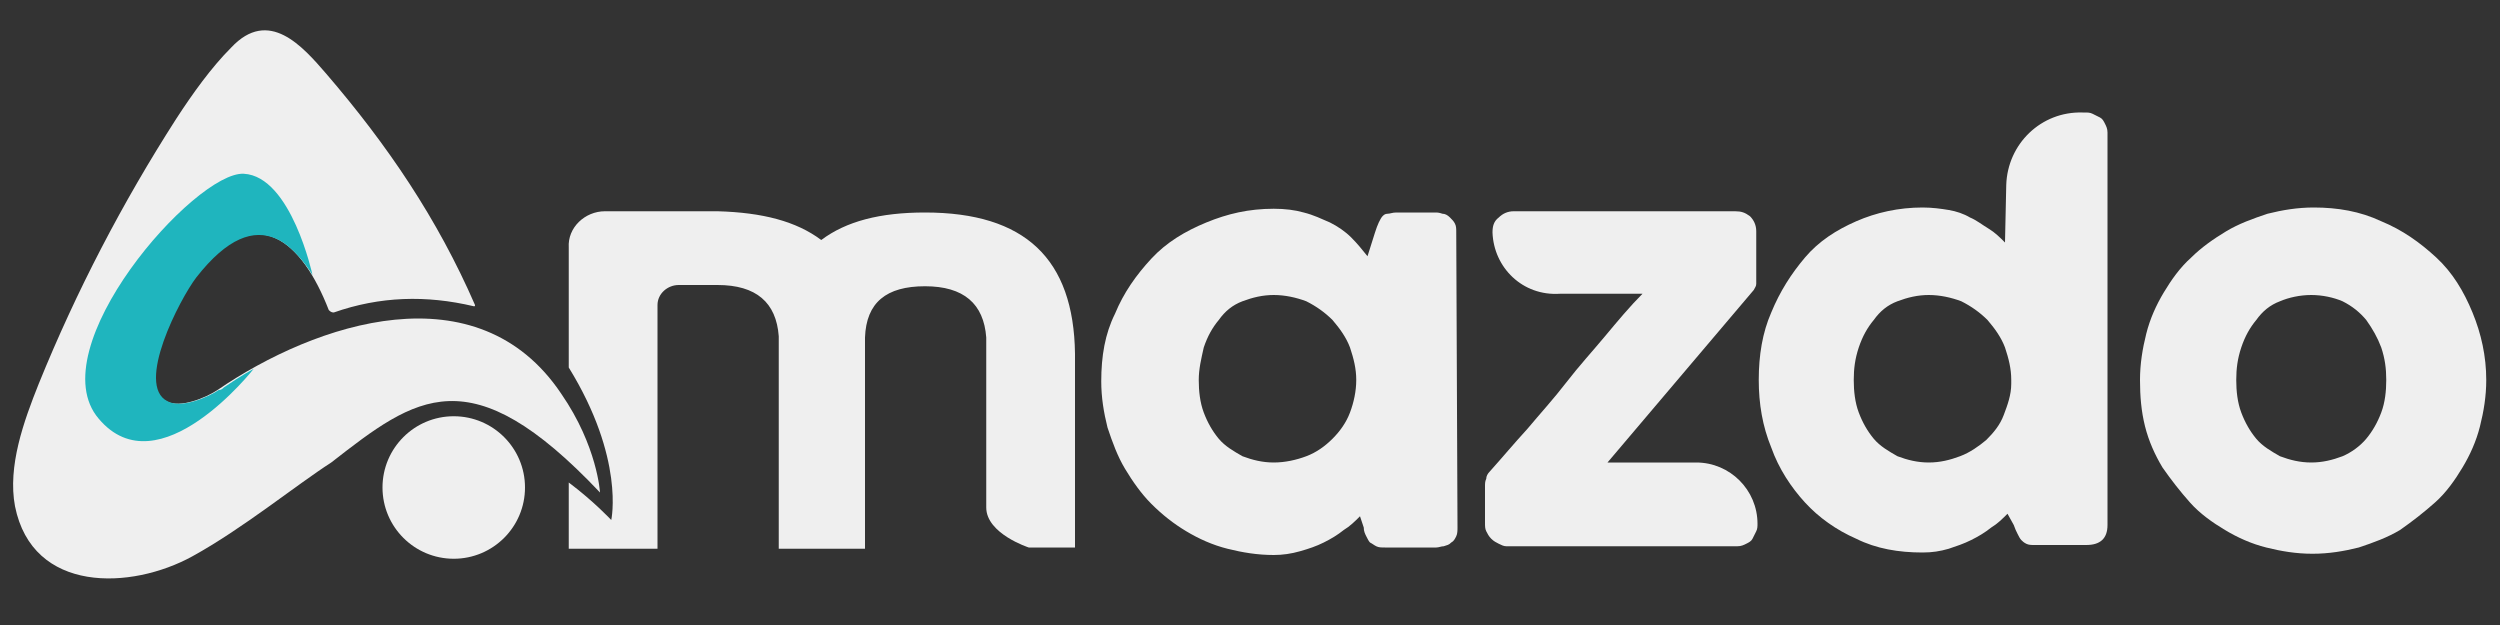
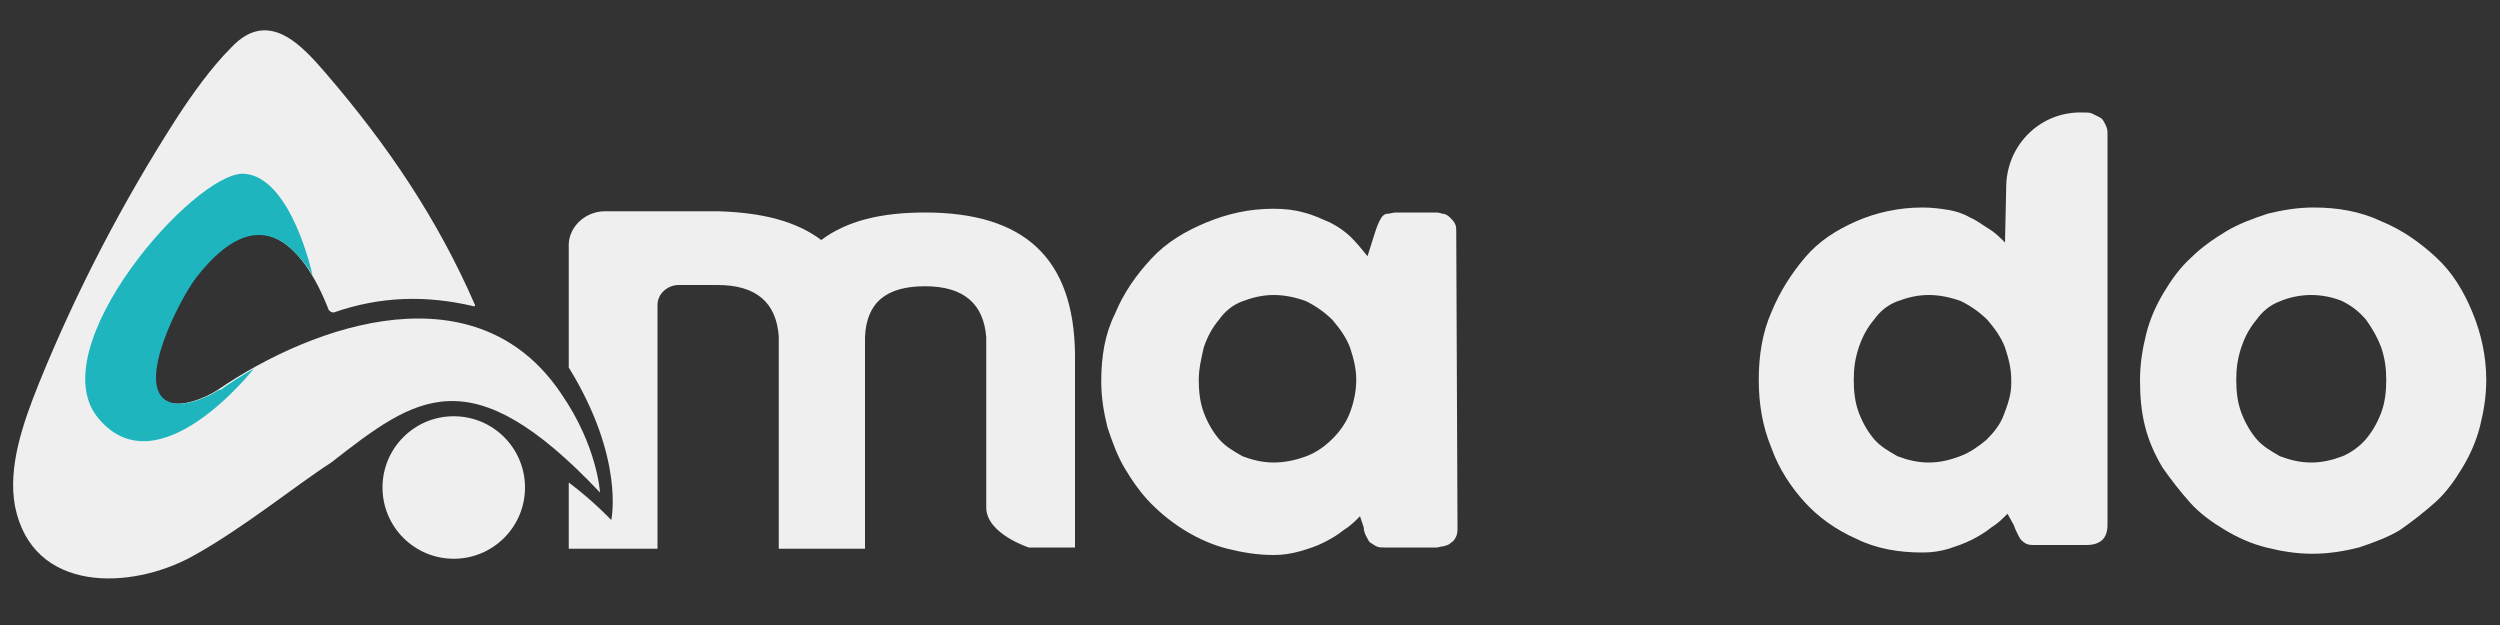
<svg xmlns="http://www.w3.org/2000/svg" version="1.1" id="Ebene_1" x="0px" y="0px" viewBox="0 0 200 50" style="enable-background:new 0 0 200 50;" xml:space="preserve">
  <rect x="0" y="0" width="200" height="50" fill="#333333" stroke="none" />
  <style type="text/css">
	.st0{fill:#EFEFEF;}
	.st1{fill:#1FB5BE;}
</style>
  <g>
    <g id="A_00000073697522457750459310000005238860502739533493_">
      <path id="a_00000108270778615485367510000016874529690860506533_" class="st0" d="M1.2,40.5    c1.4,7,9.3,6.7,14.2,4c4-2.2,8.3-5.7,11.1-7.5c6.8-5.3,11.1-8.6,21.5,2.4c0,0-0.2-3.7-3.1-7.9c-6.7-10-19.6-5.7-27.5-0.3    c-0.9,0.6-3,1.5-4.1,0.9c-2.6-1.3,1-8.2,2.3-9.9c4.9-6.5,8.6-2.8,10.7,2.6c0.1,0.1,0.2,0.2,0.4,0.2c3.7-1.3,7.4-1.4,11.2-0.5    c0.1,0,0.1,0,0.1-0.1c-3-6.9-7-12.8-11.9-18.5c-1.9-2.2-4.6-5.3-7.6-2.1c-1.6,1.6-3.1,3.7-4.4,5.7c-4.3,6.7-8,13.8-11,21.2    C1.9,33.7,0.6,37.3,1.2,40.5" />
      <circle id="dot_00000003818026387616911720000010380354859347456945_" class="st0" cx="36.3" cy="39" r="5.7" />
    </g>
    <path id="shadow_00000178185976359239093350000012295914881599391933_" class="st1" d="M20.3,29.5L20.3,29.5c0,0-1.1,0.6-2.4,1.5   c-0.1,0.1-0.2,0.2-0.4,0.2c-0.9,0.6-3,1.5-4.1,0.9c-2.6-1.3,1-8.2,2.3-9.9c2.5-3.2,4.6-3.9,6.4-3.1C23.7,19.8,25,22,25,22   s-1.7-7.9-5.5-8.1c-3.9-0.2-16.4,14-11.6,19.6C12.7,39.2,20.3,29.5,20.3,29.5z" />
    <g>
      <path id="m_00000071560939935861690790000009873407757357249718_" class="st0" d="M74,17c-3.6,0-6.3,0.7-8.3,2.2    c-2-1.5-4.7-2.2-8.3-2.3c-4.4,0-7.2,0-9,0c-1.6,0-3,1.3-2.9,2.9v9.6c4.5,7.3,3.4,12.2,3.4,12.2s-1.4-1.5-3.4-3v5.3h7.1V24.4    c0-0.9,0.8-1.6,1.7-1.6c0.8,0,1.8,0,3.1,0c3.1,0,4.7,1.4,4.9,4.1v17h6.9V27c0.1-2.8,1.7-4.1,4.8-4.1c3.1,0,4.7,1.4,4.9,4.1v13.6    c0,2.1,3.4,3.2,3.4,3.2h3.7V28.3C85.9,20.7,82,17,74,17z" />
      <path class="st0" d="M116.6,42.2c0,0.2,0,0.5-0.1,0.7c-0.1,0.2-0.2,0.4-0.4,0.5c-0.2,0.2-0.3,0.2-0.6,0.3c-0.2,0-0.4,0.1-0.6,0.1    h-4.1c-0.3,0-0.5,0-0.7-0.1c-0.2-0.1-0.3-0.2-0.5-0.3c-0.1-0.1-0.2-0.3-0.3-0.5s-0.2-0.4-0.2-0.7l-0.3-0.9    c-0.4,0.4-0.8,0.8-1.3,1.1c-0.5,0.4-1,0.7-1.6,1c-0.6,0.3-1.2,0.5-1.9,0.7c-0.7,0.2-1.4,0.3-2.1,0.3c-1.3,0-2.5-0.2-3.7-0.5    c-1.2-0.3-2.3-0.8-3.3-1.4c-1-0.6-1.9-1.3-2.8-2.2c-0.8-0.8-1.5-1.8-2.1-2.8c-0.6-1-1-2.1-1.4-3.3c-0.3-1.2-0.5-2.4-0.5-3.7    c0-2,0.3-3.8,1.1-5.4c0.7-1.7,1.7-3.1,2.9-4.4s2.7-2.2,4.4-2.9c1.7-0.7,3.4-1.1,5.4-1.1c0.9,0,1.7,0.1,2.4,0.3    c0.8,0.2,1.4,0.5,2.1,0.8c0.6,0.3,1.2,0.7,1.7,1.2c0.5,0.5,0.9,1,1.3,1.5l0.6-1.9c0.1-0.3,0.2-0.6,0.3-0.8    c0.1-0.2,0.2-0.4,0.3-0.5c0.1-0.1,0.2-0.2,0.4-0.2c0.2,0,0.4-0.1,0.7-0.1h3.1c0.2,0,0.3,0,0.6,0.1c0.2,0,0.4,0.1,0.6,0.3    c0.2,0.2,0.3,0.3,0.4,0.5s0.1,0.4,0.1,0.7L116.6,42.2L116.6,42.2z M95.9,30.4c0,0.9,0.1,1.8,0.4,2.6c0.3,0.8,0.7,1.5,1.2,2.1    c0.5,0.6,1.2,1,1.9,1.4c0.8,0.3,1.6,0.5,2.5,0.5c0.9,0,1.8-0.2,2.6-0.5c0.8-0.3,1.5-0.8,2.1-1.4c0.6-0.6,1.1-1.3,1.4-2.1    c0.3-0.8,0.5-1.7,0.5-2.6c0-0.9-0.2-1.7-0.5-2.6c-0.3-0.8-0.8-1.5-1.4-2.2c-0.6-0.6-1.3-1.1-2.1-1.5c-0.8-0.3-1.7-0.5-2.6-0.5    c-0.9,0-1.7,0.2-2.5,0.5c-0.8,0.3-1.4,0.8-1.9,1.5c-0.5,0.6-0.9,1.3-1.2,2.2C96.1,28.7,95.9,29.5,95.9,30.4z" />
-       <path class="st0" d="M119.4,18.6c0-0.5,0.1-0.9,0.5-1.2c0.3-0.3,0.7-0.5,1.2-0.5h17.7c0.5,0,0.8,0.1,1.2,0.4    c0.3,0.3,0.5,0.7,0.5,1.2v3.7c0,0.1,0,0.3,0,0.5c0,0.2-0.1,0.3-0.2,0.5L128.6,37l7.1,0c2.7,0,4.9,2.2,4.9,4.9l0,0    c0,0.2,0,0.4-0.1,0.6c-0.1,0.2-0.2,0.4-0.3,0.6c-0.1,0.2-0.3,0.3-0.5,0.4s-0.4,0.2-0.7,0.2h-18.5c-0.2,0-0.4-0.1-0.6-0.2    s-0.4-0.2-0.6-0.4c-0.2-0.2-0.3-0.4-0.4-0.6c-0.1-0.2-0.1-0.4-0.1-0.7v-2.9c0-0.2,0-0.4,0.1-0.6c0-0.2,0.1-0.4,0.3-0.6    c0.9-1,1.9-2.2,3-3.4c1-1.2,2.1-2.4,3.1-3.7c1-1.3,2.1-2.5,3.1-3.7s2-2.4,3-3.4l-6.6,0C121.8,23.7,119.5,21.4,119.4,18.6    L119.4,18.6z" />
      <path class="st0" d="M160.6,41.1c-0.4,0.4-0.8,0.8-1.3,1.1c-0.5,0.4-1,0.7-1.6,1c-0.6,0.3-1.2,0.5-1.8,0.7    c-0.7,0.2-1.3,0.3-2.1,0.3c-1.9,0-3.7-0.3-5.3-1.1c-1.6-0.7-3-1.7-4.1-2.9c-1.1-1.2-2.1-2.7-2.7-4.4c-0.7-1.7-1-3.5-1-5.4    c0-2,0.3-3.8,1-5.4c0.7-1.7,1.6-3.1,2.7-4.4s2.5-2.2,4.1-2.9c1.6-0.7,3.4-1.1,5.3-1.1c0.8,0,1.5,0.1,2.1,0.2    c0.6,0.1,1.2,0.3,1.7,0.6c0.5,0.2,1,0.6,1.5,0.9c0.5,0.3,0.9,0.7,1.3,1.1l0.1-4.6c0.1-3.3,2.8-5.9,6.1-5.8h0.2    c0.2,0,0.4,0,0.6,0.1c0.2,0.1,0.4,0.2,0.6,0.3c0.2,0.1,0.3,0.3,0.4,0.5c0.1,0.2,0.2,0.4,0.2,0.7v31.4c0,1.1-0.6,1.6-1.7,1.6h-4.1    c-0.3,0-0.5,0-0.7-0.1s-0.3-0.2-0.4-0.3c-0.1-0.1-0.2-0.3-0.3-0.5c-0.1-0.2-0.2-0.4-0.3-0.7L160.6,41.1z M148.3,30.4    c0,0.9,0.1,1.8,0.4,2.6c0.3,0.8,0.7,1.5,1.2,2.1c0.5,0.6,1.2,1,1.9,1.4c0.8,0.3,1.6,0.5,2.5,0.5c0.9,0,1.7-0.2,2.5-0.5    c0.8-0.3,1.5-0.8,2.1-1.3c0.6-0.6,1.1-1.2,1.4-2c0.3-0.8,0.6-1.6,0.6-2.5v-0.3c0-0.9-0.2-1.7-0.5-2.6c-0.3-0.8-0.8-1.5-1.4-2.2    c-0.6-0.6-1.3-1.1-2.1-1.5c-0.8-0.3-1.7-0.5-2.6-0.5c-0.9,0-1.7,0.2-2.5,0.5c-0.8,0.3-1.4,0.8-1.9,1.5c-0.5,0.6-0.9,1.3-1.2,2.2    C148.4,28.7,148.3,29.5,148.3,30.4z" />
      <path class="st0" d="M171.2,30.4c0-1.3,0.2-2.5,0.5-3.7c0.3-1.2,0.8-2.3,1.4-3.3c0.6-1,1.3-2,2.2-2.8c0.8-0.8,1.8-1.5,2.8-2.1    c1-0.6,2.1-1,3.3-1.4c1.2-0.3,2.4-0.5,3.7-0.5c1.9,0,3.7,0.3,5.4,1.1c1.7,0.7,3.1,1.7,4.4,2.9s2.2,2.7,2.9,4.4    c0.7,1.7,1.1,3.5,1.1,5.4c0,1.3-0.2,2.5-0.5,3.7c-0.3,1.2-0.8,2.3-1.4,3.3c-0.6,1-1.3,2-2.2,2.8s-1.8,1.5-2.8,2.2    c-1,0.6-2.1,1-3.3,1.4c-1.2,0.3-2.4,0.5-3.7,0.5c-1.3,0-2.5-0.2-3.7-0.5c-1.2-0.3-2.3-0.8-3.3-1.4c-1-0.6-2-1.3-2.8-2.2    s-1.5-1.8-2.2-2.8c-0.6-1-1.1-2.1-1.4-3.3C171.3,32.9,171.2,31.7,171.2,30.4z M178.9,30.4c0,0.9,0.1,1.8,0.4,2.6    c0.3,0.8,0.7,1.5,1.2,2.1c0.5,0.6,1.2,1,1.9,1.4c0.8,0.3,1.6,0.5,2.5,0.5c0.9,0,1.7-0.2,2.5-0.5c0.7-0.3,1.4-0.8,1.9-1.4    c0.5-0.6,0.9-1.3,1.2-2.1c0.3-0.8,0.4-1.7,0.4-2.6c0-0.9-0.1-1.7-0.4-2.6c-0.3-0.8-0.7-1.5-1.2-2.2c-0.5-0.6-1.1-1.1-1.9-1.5    c-0.7-0.3-1.6-0.5-2.5-0.5c-0.9,0-1.8,0.2-2.5,0.5c-0.8,0.3-1.4,0.8-1.9,1.5c-0.5,0.6-0.9,1.3-1.2,2.2    C179,28.7,178.9,29.5,178.9,30.4z" />
    </g>
  </g>
</svg>